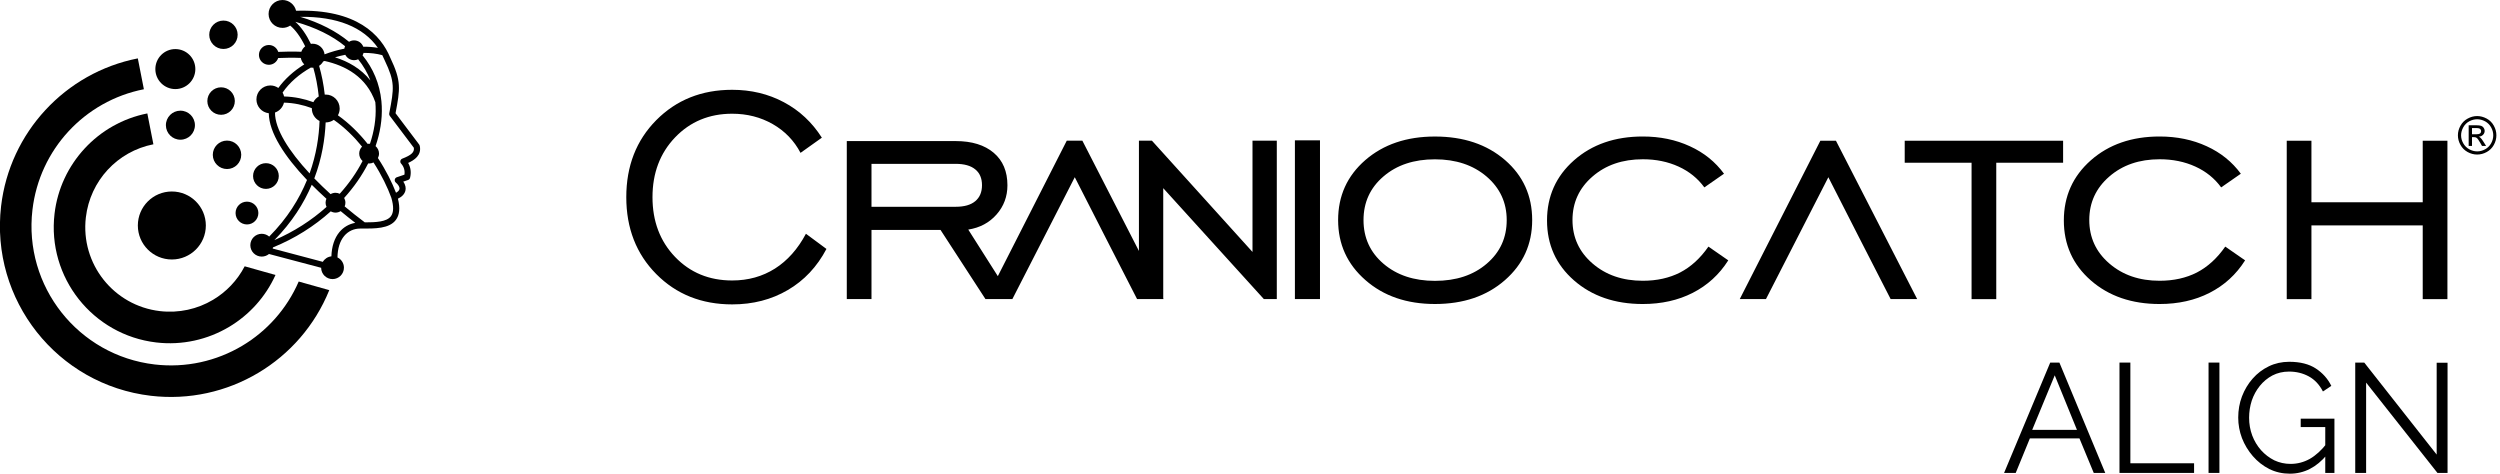
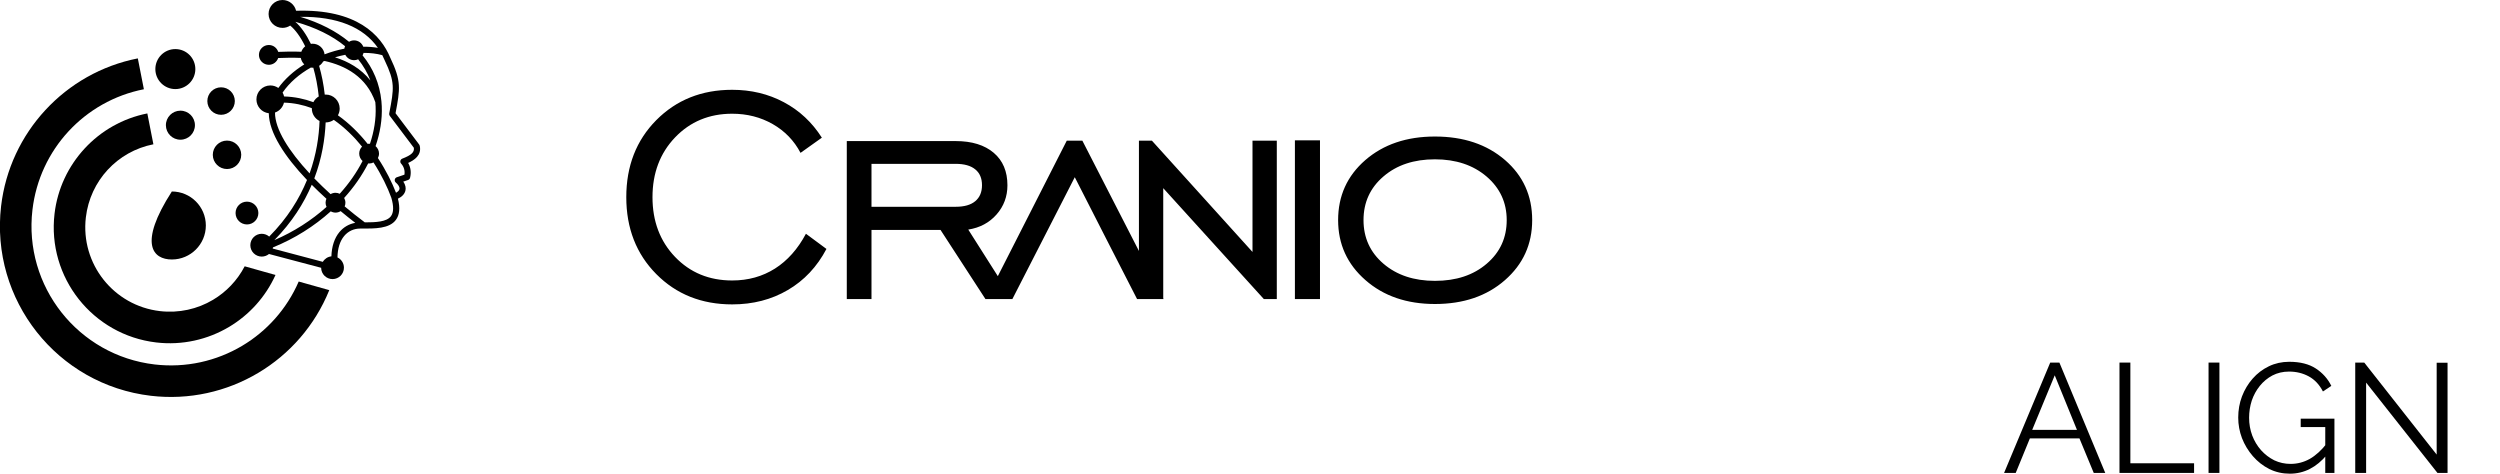
<svg xmlns="http://www.w3.org/2000/svg" width="190" height="36" viewBox="0 0 190 36" fill="none">
  <path d="M109.057 23.104C106.916 23.104 105.151 22.499 103.771 21.286C102.39 20.079 101.697 18.559 101.697 16.725C101.697 14.889 102.384 13.367 103.76 12.17C105.141 10.973 106.905 10.376 109.057 10.376C111.226 10.376 113.002 10.973 114.383 12.165C115.758 13.356 116.446 14.878 116.446 16.725C116.446 18.567 115.753 20.087 114.372 21.294C112.991 22.502 111.221 23.104 109.057 23.104ZM109.057 21.345C110.664 21.345 111.978 20.913 112.991 20.041C114.007 19.175 114.51 18.069 114.51 16.728C114.51 15.395 114.001 14.294 112.98 13.417C111.959 12.546 110.651 12.108 109.054 12.108C107.457 12.108 106.154 12.54 105.141 13.412C104.13 14.278 103.627 15.385 103.627 16.728C103.627 18.069 104.133 19.178 105.141 20.041C106.156 20.91 107.46 21.345 109.057 21.345ZM98.413 22.728V10.664H100.319V22.728H98.413ZM86.559 22.728V10.69H87.545L95.19 19.148V10.69H97.037V22.728H96.051L88.406 14.3V22.728H86.559ZM76.941 22.728H74.95L81.075 10.69H82.259L88.433 22.728H86.417C84.839 19.639 83.251 16.56 81.683 13.468L76.941 22.728ZM66.233 17.477V22.731H64.356V10.722H72.631C73.862 10.722 74.825 11.021 75.523 11.613C76.219 12.204 76.565 13.028 76.565 14.081C76.565 14.931 76.291 15.672 75.739 16.299C75.19 16.925 74.473 17.309 73.588 17.448L76.941 22.731H74.896L71.482 17.477H66.233ZM66.233 15.715H72.631C73.281 15.715 73.777 15.576 74.118 15.291C74.459 15.006 74.632 14.604 74.632 14.073C74.632 13.548 74.459 13.145 74.118 12.871C73.777 12.591 73.281 12.452 72.631 12.452H66.233V15.715ZM61.251 17.765L62.81 18.919C62.099 20.271 61.118 21.316 59.876 22.041C58.639 22.768 57.229 23.134 55.648 23.134C53.318 23.134 51.394 22.363 49.874 20.828C48.357 19.295 47.598 17.346 47.598 14.985C47.598 12.618 48.357 10.664 49.877 9.131C51.401 7.596 53.321 6.825 55.64 6.825C57.079 6.825 58.391 7.137 59.574 7.769C60.758 8.398 61.72 9.299 62.461 10.464L60.84 11.618C60.355 10.69 59.646 9.957 58.729 9.432C57.81 8.907 56.781 8.643 55.645 8.643C53.899 8.643 52.452 9.246 51.306 10.443C50.162 11.639 49.589 13.156 49.589 14.985C49.589 16.819 50.162 18.333 51.306 19.527C52.452 20.721 53.899 21.316 55.645 21.316C56.866 21.316 57.948 21.012 58.897 20.412C59.846 19.809 60.63 18.93 61.251 17.765Z" fill="black" />
-   <path d="M187.875 10.206H188.184C188.331 10.206 188.432 10.185 188.485 10.14C188.539 10.097 188.565 10.039 188.565 9.967C188.565 9.921 188.552 9.879 188.525 9.841C188.499 9.804 188.464 9.777 188.419 9.759C188.374 9.74 188.288 9.732 188.163 9.732H187.872V10.206H187.875ZM187.619 11.091V9.519H188.16C188.347 9.519 188.48 9.535 188.563 9.561C188.645 9.591 188.712 9.641 188.76 9.713C188.808 9.785 188.835 9.863 188.835 9.943C188.835 10.057 188.795 10.159 188.712 10.244C188.629 10.329 188.52 10.377 188.384 10.388C188.44 10.412 188.485 10.438 188.517 10.47C188.581 10.532 188.659 10.636 188.749 10.782L188.941 11.089H188.632L188.491 10.841C188.382 10.646 188.291 10.524 188.224 10.476C188.179 10.441 188.11 10.422 188.022 10.422H187.872V11.089H187.619V11.091ZM188.264 9.063C188.059 9.063 187.856 9.116 187.664 9.22C187.47 9.324 187.318 9.476 187.209 9.673C187.099 9.871 187.043 10.073 187.043 10.284C187.043 10.494 187.097 10.697 187.206 10.889C187.313 11.081 187.465 11.233 187.659 11.342C187.854 11.449 188.056 11.505 188.267 11.505C188.477 11.505 188.68 11.451 188.875 11.342C189.069 11.235 189.219 11.083 189.328 10.889C189.434 10.697 189.488 10.494 189.488 10.284C189.488 10.073 189.432 9.868 189.322 9.673C189.213 9.479 189.061 9.327 188.867 9.22C188.667 9.116 188.467 9.063 188.264 9.063ZM188.264 8.82C188.509 8.82 188.749 8.884 188.984 9.01C189.219 9.135 189.4 9.316 189.53 9.551C189.661 9.785 189.725 10.03 189.725 10.284C189.725 10.537 189.661 10.78 189.533 11.011C189.405 11.243 189.224 11.425 188.992 11.553C188.76 11.681 188.517 11.745 188.264 11.745C188.011 11.745 187.768 11.681 187.536 11.553C187.305 11.425 187.123 11.243 186.995 11.011C186.867 10.78 186.801 10.537 186.801 10.284C186.801 10.03 186.867 9.785 186.998 9.551C187.129 9.316 187.313 9.135 187.547 9.01C187.776 8.884 188.016 8.82 188.264 8.82ZM134.213 22.73H132.222L138.348 10.694H139.531L145.705 22.73H143.689C142.111 19.643 140.523 16.564 138.955 13.469L134.213 22.73ZM175.669 17.132V22.732H173.792V10.697H175.669V15.372H184.127V10.697H186.004V22.732H184.127V17.132H175.669ZM170.628 19.787C169.946 20.864 169.045 21.687 167.928 22.255C166.817 22.823 165.548 23.105 164.127 23.105C162.016 23.105 160.272 22.508 158.902 21.311C157.535 20.115 156.852 18.593 156.852 16.756C156.852 14.914 157.535 13.392 158.902 12.184C160.272 10.977 162.016 10.374 164.127 10.374C165.444 10.374 166.638 10.62 167.71 11.115C168.784 11.606 169.642 12.304 170.303 13.203L168.808 14.242C168.312 13.56 167.659 13.029 166.846 12.659C166.033 12.288 165.129 12.104 164.132 12.104C162.589 12.104 161.312 12.541 160.302 13.421C159.291 14.298 158.785 15.399 158.785 16.721C158.785 18.043 159.291 19.147 160.304 20.021C161.32 20.901 162.594 21.338 164.13 21.338C165.198 21.338 166.145 21.128 166.963 20.709C167.781 20.285 168.499 19.632 169.12 18.742L170.628 19.787ZM149.839 22.73V12.368H144.758V10.694H156.796V12.368H151.716V22.732H149.839V22.73ZM131.348 19.787C130.665 20.864 129.764 21.687 128.65 22.255C127.538 22.823 126.27 23.105 124.849 23.105C122.738 23.105 120.994 22.508 119.624 21.311C118.257 20.115 117.574 18.593 117.574 16.756C117.574 14.914 118.257 13.392 119.624 12.184C120.994 10.977 122.738 10.374 124.849 10.374C126.168 10.374 127.36 10.62 128.431 11.115C129.506 11.606 130.367 12.304 131.025 13.203L129.53 14.242C129.034 13.56 128.381 13.029 127.568 12.659C126.755 12.288 125.851 12.104 124.854 12.104C123.311 12.104 122.034 12.541 121.024 13.421C120.013 14.298 119.509 15.399 119.509 16.721C119.509 18.043 120.016 19.147 121.029 20.021C122.044 20.901 123.319 21.338 124.854 21.338C125.923 21.338 126.869 21.128 127.688 20.709C128.506 20.285 129.223 19.632 129.841 18.742L131.348 19.787Z" fill="black" />
-   <path fill-rule="evenodd" clip-rule="evenodd" d="M16.988 3.722C17.584 3.719 18.065 3.233 18.061 2.637C18.058 2.041 17.572 1.559 16.976 1.564C16.38 1.566 15.898 2.052 15.902 2.649C15.905 3.245 16.391 3.725 16.988 3.722Z" fill="black" />
  <path fill-rule="evenodd" clip-rule="evenodd" d="M6.432 11.287C5.192 12.629 4.366 14.348 4.145 16.244C3.861 18.662 4.585 20.967 5.985 22.737C7.384 24.507 9.459 25.744 11.877 26.027C13.853 26.259 15.786 25.811 17.41 24.845C18.928 23.941 20.176 22.582 20.938 20.898L18.596 20.239C18.035 21.315 17.194 22.189 16.188 22.787C15.007 23.49 13.599 23.813 12.154 23.644C10.394 23.438 8.883 22.537 7.864 21.249C6.845 19.96 6.318 18.283 6.525 16.521C6.688 15.131 7.285 13.877 8.184 12.905C9.084 11.931 10.288 11.235 11.658 10.966L11.197 8.62C9.322 8.992 7.67 9.947 6.432 11.287Z" fill="black" />
  <path fill-rule="evenodd" clip-rule="evenodd" d="M18.404 26.282C16.454 27.442 14.131 27.978 11.753 27.699C8.847 27.358 6.355 25.872 4.675 23.746C2.994 21.62 2.125 18.852 2.466 15.947C2.734 13.656 3.722 11.587 5.205 9.984C6.691 8.376 8.675 7.228 10.935 6.783L10.474 4.437C7.709 4.981 5.276 6.389 3.452 8.361C1.624 10.336 0.41 12.872 0.083 15.666C-0.334 19.228 0.732 22.623 2.793 25.232C4.855 27.842 7.912 29.662 11.474 30.081C14.385 30.421 17.233 29.764 19.626 28.339C22.005 26.924 23.931 24.752 25.025 22.05L22.702 21.396C21.796 23.488 20.27 25.171 18.404 26.282Z" fill="black" />
  <path fill-rule="evenodd" clip-rule="evenodd" d="M31.901 11.08C31.894 11.048 31.879 11.017 31.86 10.989L30.061 8.604C30.414 6.747 30.511 6.164 29.662 4.39C28.947 2.659 27.122 0.67 22.502 0.818C22.392 0.348 21.969 -0.001 21.466 4.60981e-06C20.881 0.003 20.409 0.48 20.412 1.065C20.414 1.649 20.892 2.122 21.476 2.119C21.69 2.117 21.889 2.053 22.055 1.943C22.436 2.252 22.839 2.796 23.194 3.521C23.06 3.627 22.958 3.771 22.899 3.935C22.232 3.904 21.645 3.925 21.225 3.941C21.198 3.942 21.172 3.942 21.146 3.944C21.047 3.64 20.765 3.418 20.428 3.42C20.012 3.421 19.677 3.76 19.679 4.176C19.68 4.591 20.019 4.926 20.435 4.925C20.765 4.923 21.041 4.707 21.141 4.411C21.174 4.409 21.204 4.409 21.241 4.408C21.646 4.393 22.215 4.373 22.861 4.402C22.896 4.593 22.99 4.763 23.125 4.894C22.313 5.399 21.639 6.011 21.153 6.685C20.98 6.565 20.77 6.493 20.542 6.494C19.958 6.497 19.485 6.975 19.488 7.559C19.491 8.102 19.901 8.546 20.428 8.606C20.445 10.08 21.636 11.895 23.333 13.679C22.752 15.106 21.845 16.585 20.459 17.981C20.306 17.848 20.106 17.767 19.887 17.768C19.409 17.771 19.024 18.16 19.025 18.639C19.028 19.117 19.417 19.502 19.896 19.501C20.105 19.499 20.296 19.424 20.444 19.303L24.407 20.352C24.411 20.83 24.8 21.213 25.277 21.211C25.756 21.208 26.141 20.819 26.139 20.341C26.138 19.998 25.937 19.703 25.648 19.565C25.658 18.89 25.83 18.328 26.157 17.936C26.461 17.57 26.894 17.37 27.377 17.37C27.38 17.37 27.383 17.37 27.386 17.37H27.445C28.496 17.378 29.584 17.382 30.083 16.717C30.367 16.341 30.42 15.811 30.243 15.1C30.555 14.956 30.759 14.736 30.814 14.473C30.85 14.307 30.838 14.072 30.647 13.804L31.013 13.679C31.088 13.654 31.145 13.592 31.164 13.516C31.267 13.118 31.214 12.72 31.02 12.382C31.478 12.175 32.061 11.805 31.901 11.08ZM28.721 3.637C28.368 3.575 27.995 3.547 27.609 3.55C27.499 3.268 27.226 3.067 26.906 3.069C26.766 3.07 26.639 3.11 26.527 3.177C25.549 2.37 24.304 1.727 22.818 1.279C25.604 1.247 27.614 2.051 28.721 3.637ZM27.556 12.236C27.108 13.108 26.523 13.949 25.819 14.727C25.721 14.68 25.611 14.652 25.493 14.652C25.358 14.652 25.233 14.692 25.125 14.755C24.69 14.36 24.276 13.959 23.887 13.559C24.47 12.023 24.696 10.553 24.749 9.305C24.753 9.305 24.758 9.305 24.762 9.305C24.988 9.303 25.197 9.231 25.369 9.109C26.186 9.681 26.904 10.388 27.517 11.143C27.382 11.28 27.298 11.469 27.299 11.676C27.301 11.901 27.402 12.098 27.556 12.236ZM25.681 8.763C25.768 8.609 25.818 8.431 25.816 8.242C25.813 7.657 25.336 7.184 24.752 7.187C24.728 7.187 24.705 7.19 24.681 7.192C24.598 6.431 24.451 5.69 24.253 5.003C24.38 4.92 24.486 4.809 24.559 4.675C24.595 4.66 24.631 4.647 24.668 4.633C26.25 4.986 27.846 5.828 28.525 7.764C28.536 7.872 28.543 7.98 28.547 8.09C28.587 9.035 28.433 9.992 28.116 10.929C28.094 10.927 28.072 10.923 28.05 10.923C28.013 10.923 27.978 10.929 27.942 10.935C27.301 10.131 26.546 9.375 25.681 8.763ZM25.46 4.355C25.72 4.279 25.981 4.214 26.242 4.164C26.369 4.408 26.62 4.575 26.913 4.574C27.023 4.574 27.126 4.549 27.22 4.506C27.616 4.998 27.929 5.536 28.151 6.116C27.43 5.21 26.462 4.672 25.46 4.355ZM22.444 1.656C23.981 2.088 25.25 2.713 26.226 3.511C26.2 3.569 26.18 3.633 26.169 3.699C25.668 3.796 25.163 3.941 24.667 4.13C24.615 3.674 24.226 3.32 23.756 3.323C23.712 3.323 23.668 3.327 23.627 3.333C23.281 2.618 22.875 2.035 22.444 1.656ZM23.621 5.135C23.668 5.142 23.717 5.146 23.765 5.146C23.78 5.146 23.796 5.145 23.811 5.144C24 5.804 24.145 6.538 24.226 7.33C24.052 7.433 23.908 7.582 23.815 7.764C23.122 7.508 22.379 7.353 21.589 7.331C21.567 7.226 21.529 7.127 21.477 7.036C21.999 6.271 22.755 5.628 23.621 5.135ZM20.9 8.553C21.238 8.436 21.498 8.152 21.582 7.8C22.334 7.82 23.041 7.972 23.701 8.22C23.701 8.23 23.699 8.242 23.699 8.252C23.701 8.666 23.94 9.021 24.286 9.195C24.245 10.362 24.046 11.736 23.529 13.18C21.953 11.482 20.893 9.816 20.9 8.553ZM23.692 14.042C24.047 14.4 24.42 14.755 24.808 15.106C24.768 15.199 24.744 15.301 24.744 15.409C24.744 15.522 24.772 15.627 24.818 15.724C23.683 16.743 22.338 17.611 20.851 18.25C22.195 16.883 23.097 15.442 23.692 14.042ZM25.8 17.633C25.417 18.093 25.21 18.728 25.186 19.482C24.909 19.511 24.671 19.671 24.535 19.9L20.724 18.89C20.733 18.861 20.74 18.831 20.746 18.802C22.4 18.132 23.891 17.185 25.138 16.062C25.247 16.122 25.37 16.159 25.504 16.159C25.646 16.157 25.777 16.116 25.89 16.046C26.255 16.35 26.625 16.648 27 16.936C26.53 17.019 26.113 17.259 25.8 17.633ZM29.71 16.433C29.387 16.864 28.568 16.9 27.724 16.9C27.204 16.511 26.692 16.105 26.195 15.689C26.232 15.601 26.251 15.504 26.251 15.401C26.251 15.272 26.214 15.152 26.156 15.044C26.896 14.225 27.512 13.34 27.982 12.419C28.007 12.422 28.032 12.426 28.057 12.426C28.176 12.426 28.286 12.396 28.386 12.346C29.007 13.307 29.462 14.26 29.74 15.027C29.932 15.679 29.922 16.151 29.71 16.433ZM30.572 12.058C30.5 12.086 30.448 12.147 30.43 12.222C30.412 12.297 30.433 12.377 30.484 12.432C30.697 12.667 30.785 12.964 30.737 13.275L30.157 13.472C30.077 13.498 30.019 13.566 30.003 13.648C29.986 13.73 30.016 13.814 30.079 13.87C30.289 14.052 30.389 14.231 30.358 14.372C30.336 14.475 30.242 14.572 30.096 14.648C29.796 13.873 29.334 12.943 28.722 12.011C28.774 11.908 28.806 11.794 28.806 11.67C28.804 11.444 28.702 11.244 28.543 11.106C28.888 10.105 29.057 9.08 29.014 8.07C29.009 7.944 29 7.82 28.988 7.697C28.988 7.688 28.986 7.681 28.985 7.672C28.856 6.37 28.367 5.201 27.553 4.205C27.587 4.148 27.614 4.086 27.631 4.02C28.138 4.017 28.619 4.072 29.054 4.192C29.119 4.318 29.18 4.448 29.235 4.583C30.03 6.249 29.947 6.697 29.588 8.584L29.581 8.622C29.569 8.687 29.584 8.754 29.624 8.806L31.452 11.23C31.505 11.567 31.265 11.789 30.572 12.058Z" fill="black" />
-   <path fill-rule="evenodd" clip-rule="evenodd" d="M20.216 14.356C20.756 14.353 21.191 13.912 21.188 13.373C21.185 12.833 20.744 12.398 20.205 12.401C19.665 12.404 19.23 12.845 19.233 13.384C19.236 13.923 19.677 14.359 20.216 14.356Z" fill="black" />
  <path fill-rule="evenodd" clip-rule="evenodd" d="M17.903 16.196C17.906 16.675 18.295 17.059 18.774 17.058C19.253 17.055 19.637 16.666 19.636 16.187C19.633 15.708 19.244 15.324 18.765 15.325C18.287 15.328 17.9 15.717 17.903 16.196Z" fill="black" />
  <path fill-rule="evenodd" clip-rule="evenodd" d="M17.248 10.685C16.651 10.688 16.17 11.174 16.173 11.771C16.176 12.367 16.662 12.849 17.259 12.846C17.856 12.843 18.337 12.357 18.334 11.759C18.33 11.163 17.844 10.682 17.248 10.685Z" fill="black" />
  <path fill-rule="evenodd" clip-rule="evenodd" d="M14.815 9.509C14.812 8.9 14.316 8.408 13.707 8.411C13.097 8.414 12.605 8.91 12.608 9.52C12.611 10.129 13.108 10.621 13.717 10.618C14.326 10.615 14.818 10.119 14.815 9.509Z" fill="black" />
  <path fill-rule="evenodd" clip-rule="evenodd" d="M16.808 8.725C17.385 8.722 17.85 8.252 17.847 7.675C17.844 7.098 17.374 6.633 16.797 6.636C16.22 6.639 15.755 7.109 15.758 7.686C15.761 8.263 16.231 8.728 16.808 8.725Z" fill="black" />
  <path d="M13.326 6.77C14.166 6.77 14.846 6.089 14.846 5.25C14.846 4.411 14.166 3.73 13.326 3.73C12.487 3.73 11.807 4.411 11.807 5.25C11.807 6.089 12.487 6.77 13.326 6.77Z" fill="black" />
-   <path d="M13.06 19.721C14.487 19.721 15.644 18.564 15.644 17.137C15.644 15.71 14.487 14.553 13.06 14.553C11.633 14.553 10.476 15.71 10.476 17.137C10.476 18.564 11.633 19.721 13.06 19.721Z" fill="black" />
+   <path d="M13.06 19.721C14.487 19.721 15.644 18.564 15.644 17.137C15.644 15.71 14.487 14.553 13.06 14.553C10.476 18.564 11.633 19.721 13.06 19.721Z" fill="black" />
  <path d="M179.825 29.079V35.942H178.998V27.556H179.683L185.187 34.548V27.567H186.014V35.942H185.246L179.825 29.079Z" fill="black" />
  <path d="M174.027 36C173.468 36 172.948 35.882 172.468 35.646C171.987 35.402 171.57 35.075 171.216 34.666C170.861 34.256 170.586 33.799 170.389 33.295C170.2 32.791 170.105 32.272 170.105 31.736C170.105 31.169 170.2 30.634 170.389 30.13C170.586 29.618 170.857 29.165 171.204 28.772C171.55 28.378 171.96 28.067 172.432 27.839C172.905 27.61 173.42 27.496 173.98 27.496C174.806 27.496 175.48 27.665 175.999 28.004C176.519 28.343 176.913 28.784 177.18 29.327L176.543 29.752C176.275 29.232 175.917 28.85 175.468 28.606C175.019 28.362 174.519 28.24 173.968 28.24C173.503 28.24 173.082 28.339 172.704 28.535C172.334 28.732 172.015 28.996 171.747 29.327C171.48 29.657 171.275 30.032 171.133 30.449C170.999 30.866 170.932 31.299 170.932 31.748C170.932 32.221 171.011 32.669 171.168 33.095C171.326 33.512 171.55 33.886 171.842 34.217C172.133 34.539 172.468 34.795 172.846 34.984C173.231 35.166 173.645 35.256 174.086 35.256C174.598 35.256 175.082 35.13 175.539 34.878C175.995 34.618 176.432 34.221 176.85 33.685V34.559C176.054 35.52 175.113 36 174.027 36ZM176.72 32.457H174.854V31.819H177.417V35.941H176.72V32.457Z" fill="black" />
  <path d="M167.85 35.942V27.556H168.676V35.942H167.85Z" fill="black" />
  <path d="M161.081 35.942V27.556H161.908V35.209H166.75V35.942H161.081Z" fill="black" />
  <path d="M155.817 27.556H156.514L159.999 35.942H159.125L158.038 33.319H154.27L153.195 35.942H152.31L155.817 27.556ZM157.849 32.67L156.16 28.524L154.447 32.67H157.849Z" fill="black" />
</svg>